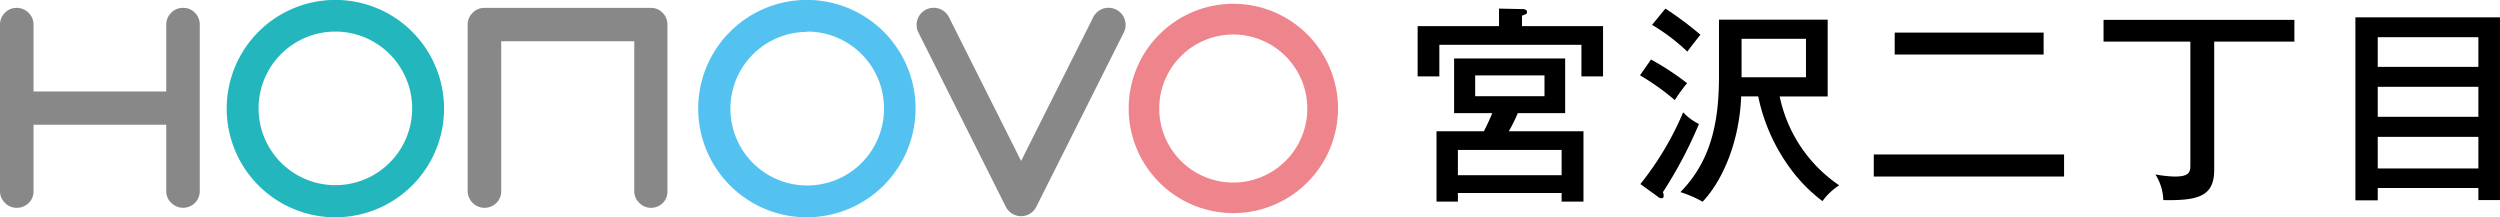
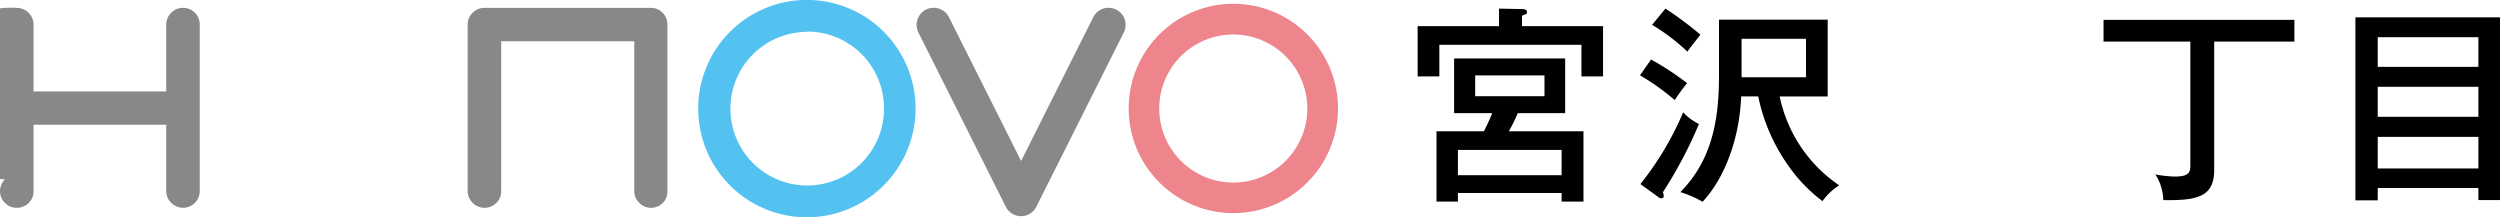
<svg xmlns="http://www.w3.org/2000/svg" viewBox="0 0 316.74 27.53">
  <defs>
    <style>.cls-1{fill:none;}.cls-2{clip-path:url(#clip-path);}.cls-3{fill:#888;}.cls-4{fill:#23b6bc;}.cls-5{fill:#54c2f0;}.cls-6{fill:#ee848c;}</style>
    <clipPath id="clip-path" transform="translate(0 0)">
      <rect class="cls-1" width="316.74" height="27.53" />
    </clipPath>
  </defs>
  <title>tit03</title>
  <g id="レイヤー_2" data-name="レイヤー 2">
    <g id="レイヤー_2-2" data-name="レイヤー 2">
      <g id="tit03">
        <g class="cls-2">
          <g class="cls-2">
            <path d="M203.1,3.31V9.68h-2.74v-4h-18v4h-2.75V3.31h10.31V1.09l2.86.06c.21,0,.68,0,.68.34s-.05.24-.63.5V3.31Zm-2.48,13.32v8.91h-2.77V24.45H184.71v1.09H182V16.63h6c.32-.61.77-1.56,1.06-2.3h-4.83V7.41H198.3v6.92h-6a20.55,20.55,0,0,1-1.14,2.3ZM197.85,19H184.71v3.2h13.14ZM186.9,12.19h8.78V9.55H186.9Z" transform="translate(0 0)" />
            <path d="M209.18,7.54a34.61,34.61,0,0,1,4.57,3,20.37,20.37,0,0,0-1.56,2.14,30.68,30.68,0,0,0-4.41-3.14Zm-1.35,15.78a38.57,38.57,0,0,0,5.42-9.09,6.85,6.85,0,0,0,2,1.48,54.51,54.51,0,0,1-4.57,8.64,1,1,0,0,1,.1.42c0,.16,0,.35-.29.35a.76.76,0,0,1-.5-.24ZM211,1.09a43.07,43.07,0,0,1,4.44,3.31c-.34.42-1.13,1.42-1.66,2.14a24.67,24.67,0,0,0-4.47-3.39Zm14.48,11.13a18,18,0,0,0,7.54,11.26,7.76,7.76,0,0,0-2.12,2,19.79,19.79,0,0,1-4.39-4.58,23.24,23.24,0,0,1-3.75-8.69h-2.16c-.22,5.73-2.33,10.65-4.89,13.35a13.74,13.74,0,0,0-2.81-1.22c4-4.07,4.89-9.12,4.89-14.75V2.49h13.77v9.73Zm-4.83-2.43h8.16V4.92h-8.16Z" transform="translate(0 0)" />
-             <path d="M261.51,22.37H237.4v-2.8h24.11ZM258.92,6.91H240.05V4.13h18.87Z" transform="translate(0 0)" />
            <path d="M280.53,21.52c0,3.38-2.06,3.91-6.45,3.83a6.37,6.37,0,0,0-1-3.25,16,16,0,0,0,2.43.27c1.74,0,2-.48,2-1.38V5.27h-11V2.52h24.18V5.27H280.53Z" transform="translate(0 0)" />
            <path d="M301.25,23.82v1.56h-2.83V2.2h18.32V25.35H314V23.82ZM314,4.71H301.25V8.47H314ZM314,11H301.25v3.8H314Zm0,6.34H301.25v4H314Z" transform="translate(0 0)" />
-             <path class="cls-3" d="M4.25,15.8v8.43a2,2,0,0,1-.63,1.5,2.14,2.14,0,0,1-1.53.6A2,2,0,0,1,.63,25.7,2,2,0,0,1,0,24.23V3.11a2.11,2.11,0,0,1,.63-1.5A2,2,0,0,1,2.09,1a2.11,2.11,0,0,1,1.53.62,2.08,2.08,0,0,1,.63,1.53v8.44H21.06V3.11a2.08,2.08,0,0,1,.64-1.5A2,2,0,0,1,23.18,1a2,2,0,0,1,1.52.62,2.1,2.1,0,0,1,.61,1.53V24.23A2.11,2.11,0,0,1,21.7,25.7a2,2,0,0,1-.64-1.47V15.8Z" transform="translate(0 0)" />
+             <path class="cls-3" d="M4.25,15.8v8.43a2,2,0,0,1-.63,1.5,2.14,2.14,0,0,1-1.53.6A2,2,0,0,1,.63,25.7,2,2,0,0,1,0,24.23a2.11,2.11,0,0,1,.63-1.5A2,2,0,0,1,2.09,1a2.11,2.11,0,0,1,1.53.62,2.08,2.08,0,0,1,.63,1.53v8.44H21.06V3.11a2.08,2.08,0,0,1,.64-1.5A2,2,0,0,1,23.18,1a2,2,0,0,1,1.52.62,2.1,2.1,0,0,1,.61,1.53V24.23A2.11,2.11,0,0,1,21.7,25.7a2,2,0,0,1-.64-1.47V15.8Z" transform="translate(0 0)" />
            <path class="cls-3" d="M84.56,24.23a2,2,0,0,1-.6,1.5,2.1,2.1,0,0,1-1.52.6A2,2,0,0,1,81,25.7a2,2,0,0,1-.64-1.47v-19H63.5v19a2,2,0,0,1-.63,1.5,2.14,2.14,0,0,1-1.53.6,2.15,2.15,0,0,1-2.09-2.1V3.11a2.08,2.08,0,0,1,.63-1.49A2,2,0,0,1,61.34,1H82.46a2,2,0,0,1,1.5.63,2.1,2.1,0,0,1,.6,1.52Z" transform="translate(0 0)" />
-             <path class="cls-4" d="M42.49,27.53A13.77,13.77,0,1,1,56.26,13.76,13.78,13.78,0,0,1,42.49,27.53M42.49,4a9.73,9.73,0,1,0,9.73,9.72A9.74,9.74,0,0,0,42.49,4" transform="translate(0 0)" />
            <path class="cls-5" d="M102.26,27.53A13.77,13.77,0,1,1,116,13.76a13.79,13.79,0,0,1-13.76,13.77m0-23.49A9.73,9.73,0,1,0,112,13.76,9.73,9.73,0,0,0,102.26,4" transform="translate(0 0)" />
            <path class="cls-6" d="M156.25,27a13.26,13.26,0,1,1,13.27-13.26A13.27,13.27,0,0,1,156.25,27m0-22.63a9.38,9.38,0,1,0,9.38,9.37,9.39,9.39,0,0,0-9.38-9.37" transform="translate(0 0)" />
            <path class="cls-3" d="M129.37,27.39a2.17,2.17,0,0,1-1.94-1.2L116.36,4.12a2.16,2.16,0,1,1,3.87-1.94l9.14,18.21,9.14-18.21a2.16,2.16,0,1,1,3.87,1.94L131.3,26.19a2.16,2.16,0,0,1-1.93,1.2" transform="translate(0 0)" />
          </g>
        </g>
      </g>
    </g>
  </g>
</svg>